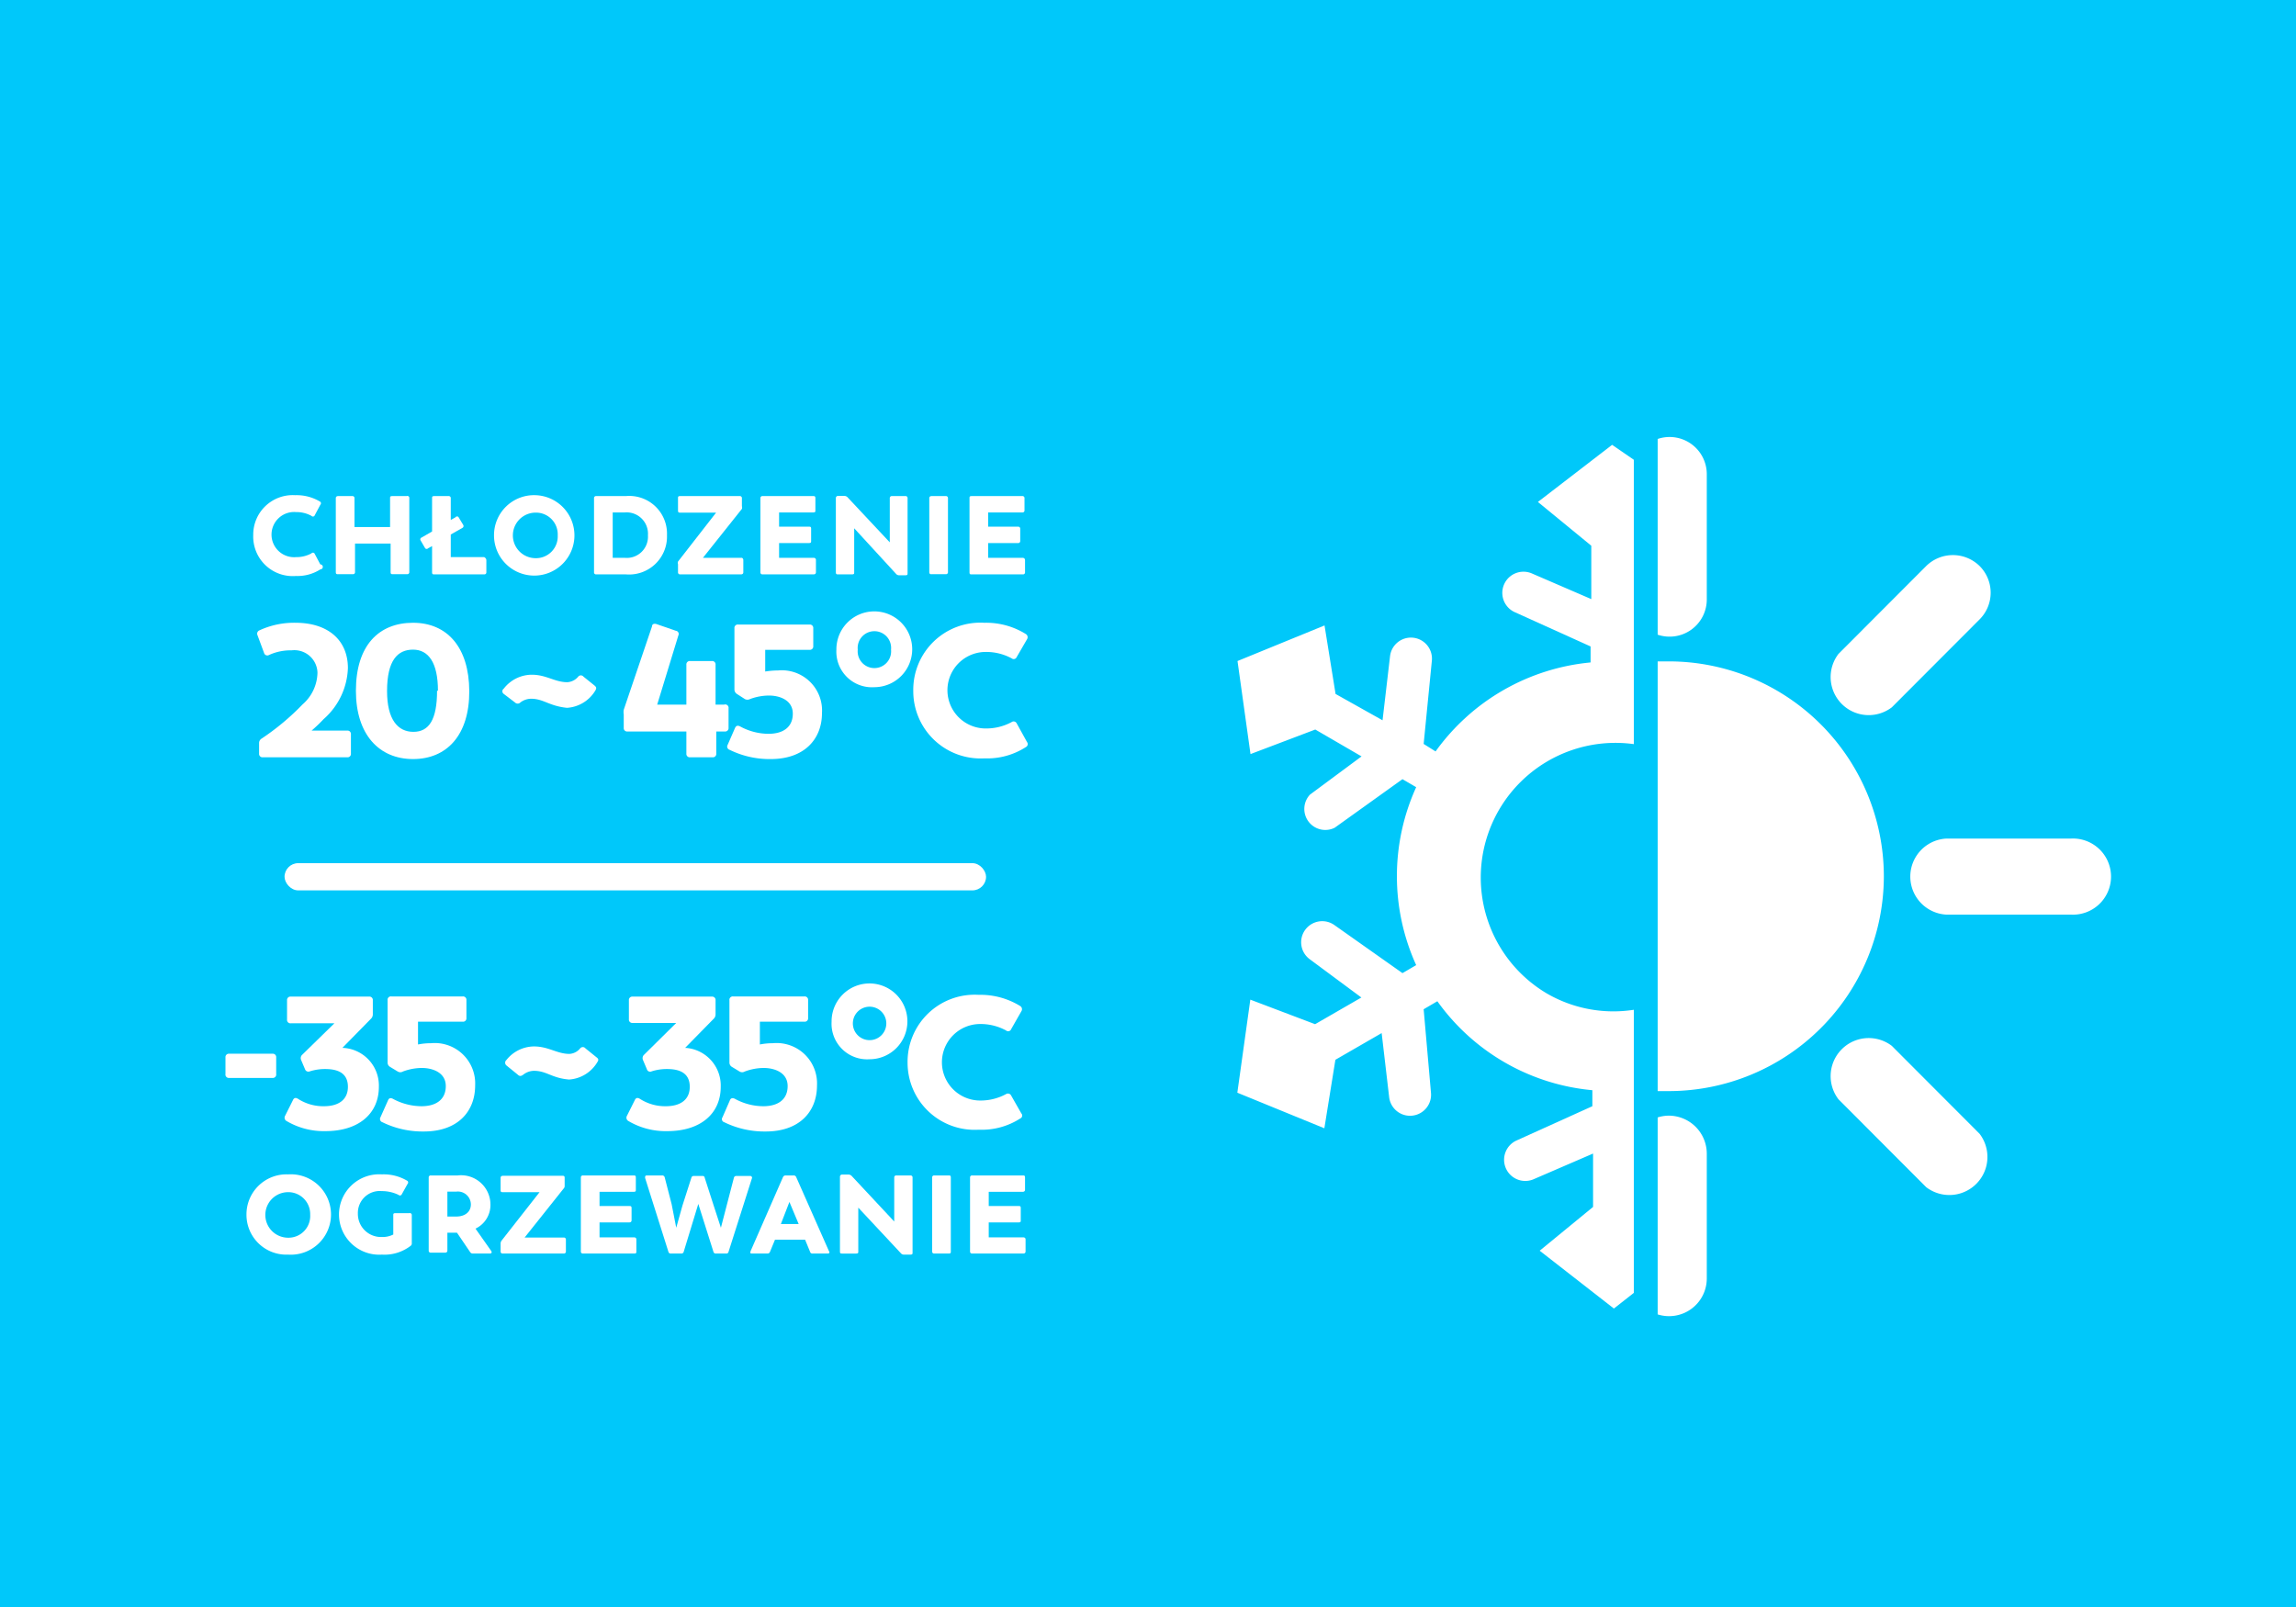
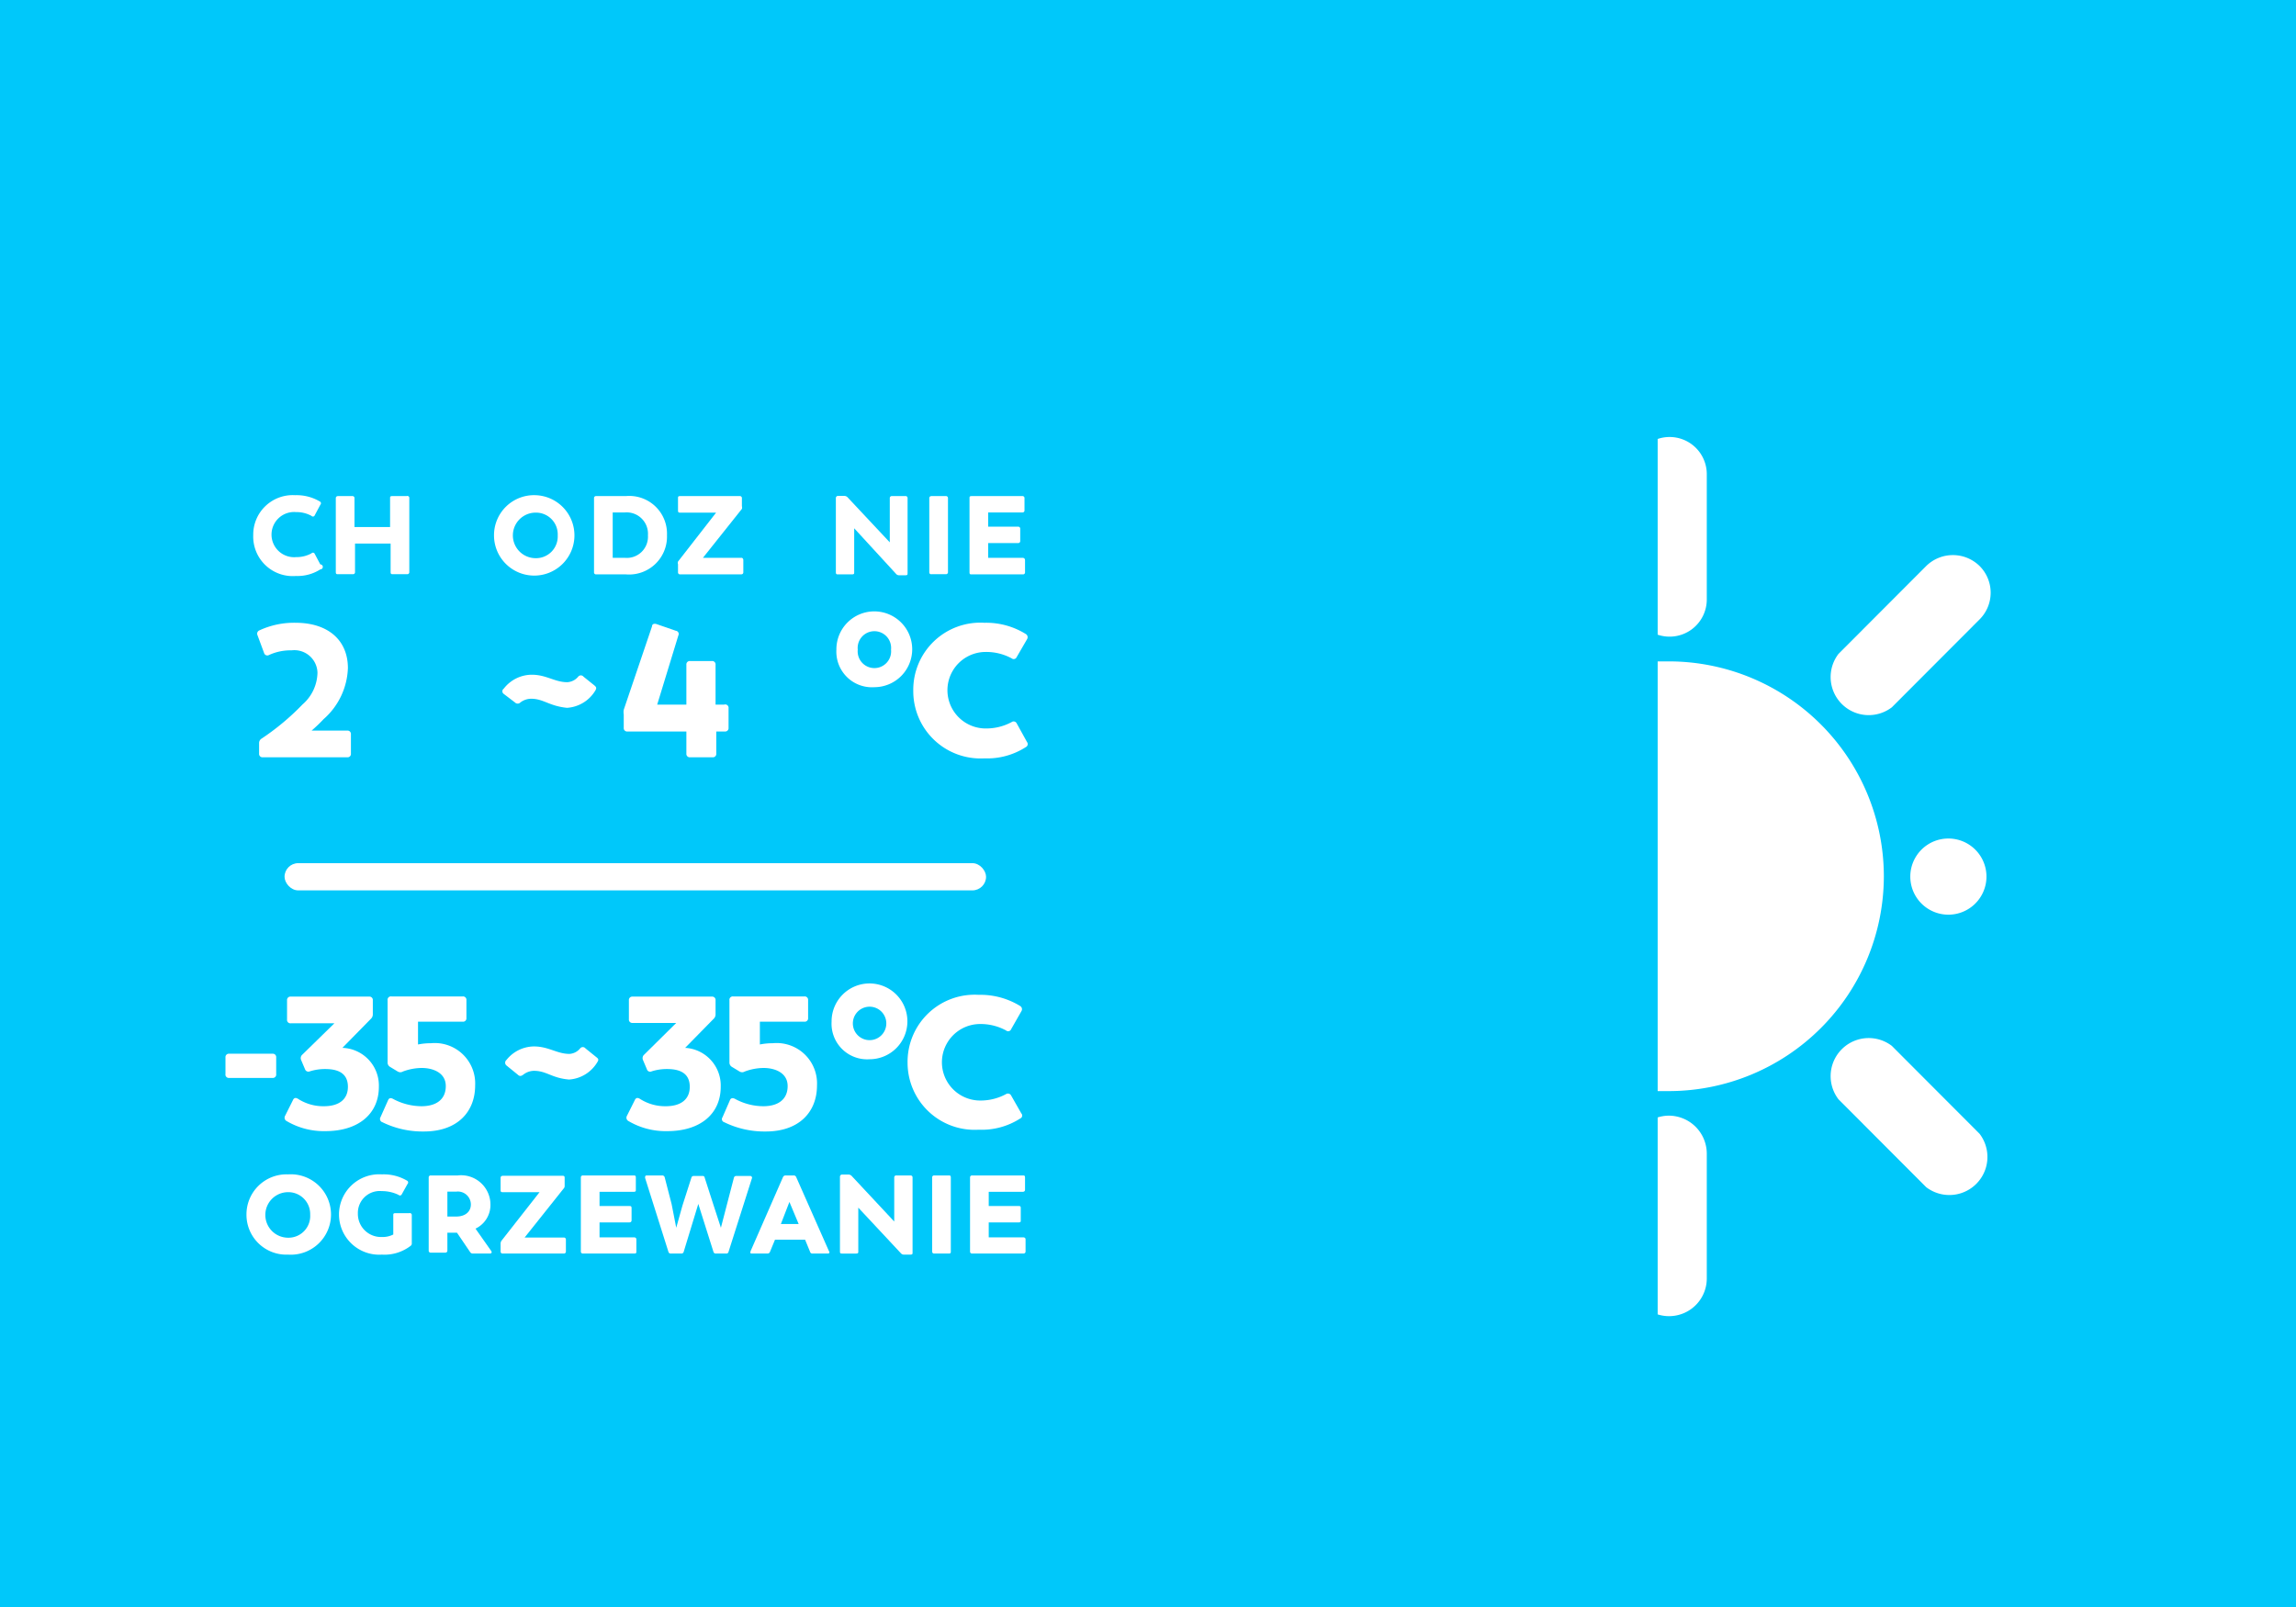
<svg xmlns="http://www.w3.org/2000/svg" viewBox="0 0 129.02 90.33">
  <defs>
    <style>.cls-1{fill:#00c8fa;}.cls-2{fill:#fff;}</style>
  </defs>
  <g id="Warstwa_2" data-name="Warstwa 2">
    <g id="txt">
      <rect class="cls-1" width="129.02" height="90.33" />
-       <path class="cls-2" d="M86.42,28.21l3,2.46v3l-3.31-1.43a1.18,1.18,0,0,0-1,2.16l4.27,1.93v.9a12.11,12.11,0,0,0-8.71,5L80,41.81l.46-4.67a1.18,1.18,0,0,0-2.35-.25l-.42,3.59L75.05,39l-.62-3.85-4.89,2,.73,5.23L73.91,41l2.6,1.51-2.9,2.15A1.18,1.18,0,0,0,75,46.52l3.81-2.73.77.45a12.08,12.08,0,0,0,0,10l-.77.45L75,52a1.18,1.18,0,0,0-1.4,1.91l2.9,2.15-2.6,1.5-3.64-1.38-.73,5.23,4.89,2,.62-3.85,2.6-1.5.42,3.59a1.18,1.18,0,0,0,2.35-.25L80,56.72l.77-.45a12.05,12.05,0,0,0,8.71,5v.9l-4.27,1.93a1.18,1.18,0,0,0,1,2.16l3.31-1.43v3l-3,2.46,4.17,3.25,1.12-.88V56.75a7.46,7.46,0,0,1-4.91-.93,7.57,7.57,0,0,1,4.91-14V25.84L90.59,25Z" />
      <path class="cls-2" d="M105.86,49.26A12.09,12.09,0,0,0,93.77,37.17c-.21,0-.41,0-.62,0V61.32c.21,0,.41,0,.62,0A12.09,12.09,0,0,0,105.86,49.26Z" />
-       <path class="cls-2" d="M116.34,47.13h-7a2.14,2.14,0,0,0,0,4.27h7a2.14,2.14,0,1,0,0-4.27Z" />
+       <path class="cls-2" d="M116.34,47.13h-7a2.14,2.14,0,0,0,0,4.27a2.14,2.14,0,1,0,0-4.27Z" />
      <path class="cls-2" d="M111.24,34.81a2.12,2.12,0,0,0,0-3h0a2.14,2.14,0,0,0-3,0l-4.93,4.94a2.14,2.14,0,0,0,3,3Z" />
      <path class="cls-2" d="M106.31,58.78a2.14,2.14,0,0,0-3,3l4.93,4.94a2.14,2.14,0,0,0,3-3Z" />
      <path class="cls-2" d="M95.91,71.84v-7a2.14,2.14,0,0,0-2.14-2.14,2.12,2.12,0,0,0-.62.1V73.87a2.12,2.12,0,0,0,2.76-2Z" />
      <path class="cls-2" d="M95.91,33.67v-7a2.09,2.09,0,0,0-2.76-2v11a2.09,2.09,0,0,0,2.76-2Z" />
      <path class="cls-2" d="M14.56,42.35v-.58a.29.29,0,0,1,.14-.26A13.84,13.84,0,0,0,17,39.59a2.42,2.42,0,0,0,.84-1.79,1.3,1.3,0,0,0-1.46-1.25,2.89,2.89,0,0,0-1.26.26.19.19,0,0,1-.28-.11l-.37-1a.2.2,0,0,1,.1-.27A4.62,4.62,0,0,1,16.61,35c1.78,0,2.94.94,2.94,2.55a4,4,0,0,1-1.37,2.87,8.57,8.57,0,0,1-.67.64h2a.19.19,0,0,1,.21.21v1.08a.19.19,0,0,1-.21.21H14.77A.19.19,0,0,1,14.56,42.35Z" />
-       <path class="cls-2" d="M20,38.82c0-2.56,1.3-3.82,3.21-3.82s3.15,1.37,3.16,3.84-1.26,3.82-3.16,3.82S20,41.29,20,38.82Zm4.61,0c0-1.59-.54-2.31-1.4-2.31s-1.46.59-1.46,2.33c0,1.59.6,2.29,1.48,2.29S24.56,40.44,24.56,38.82Z" />
      <path class="cls-2" d="M29.85,39.27a1,1,0,0,0-.61.21.21.21,0,0,1-.3,0L28.31,39a.18.18,0,0,1,0-.3,2,2,0,0,1,1.57-.78c.83,0,1.29.42,2,.42a.86.86,0,0,0,.61-.31.19.19,0,0,1,.3,0l.61.49c.12.1.12.15.07.26a2,2,0,0,1-1.61,1C30.86,39.68,30.54,39.27,29.85,39.27Z" />
      <path class="cls-2" d="M40.94,39.81V40.9a.19.19,0,0,1-.21.21h-.48v1.24a.19.19,0,0,1-.21.21H38.78a.19.19,0,0,1-.21-.21V41.11H35.26a.19.19,0,0,1-.21-.21v-.75a.75.75,0,0,1,0-.26l1.59-4.69c0-.14.14-.17.27-.12l1.07.37a.18.18,0,0,1,.14.26L36.93,39.6h1.64V37.36a.19.19,0,0,1,.21-.21H40a.19.19,0,0,1,.21.21V39.6h.48A.19.19,0,0,1,40.94,39.81Z" />
-       <path class="cls-2" d="M46.19,40.07c0,1.48-1,2.59-2.88,2.59A5.08,5.08,0,0,1,41,42.14a.19.19,0,0,1-.11-.28l.41-.94c.06-.14.15-.16.28-.1a3.37,3.37,0,0,0,1.6.42c.87,0,1.38-.41,1.37-1.15s-.73-1-1.34-1a3.09,3.09,0,0,0-1.07.2.31.31,0,0,1-.28,0L41.41,39a.3.3,0,0,1-.14-.26V35.31a.19.19,0,0,1,.22-.21h4a.19.19,0,0,1,.21.21v1a.19.19,0,0,1-.21.21H43v1.22a4.56,4.56,0,0,1,.72-.06A2.26,2.26,0,0,1,46.19,40.07Z" />
      <path class="cls-2" d="M47,36.51a2.13,2.13,0,1,1,2.14,2.11A2,2,0,0,1,47,36.51Zm3.07,0a.94.94,0,1,0-1.87,0,.94.94,0,1,0,1.87,0Z" />
      <path class="cls-2" d="M51.32,38.82a3.77,3.77,0,0,1,4-3.82,4.22,4.22,0,0,1,2.32.63.21.21,0,0,1,.07.3l-.58,1a.18.18,0,0,1-.28.07,3,3,0,0,0-1.46-.36,2.15,2.15,0,1,0,0,4.3,3,3,0,0,0,1.46-.36.19.19,0,0,1,.28.07l.58,1.05a.19.19,0,0,1-.07.29,4,4,0,0,1-2.32.63A3.78,3.78,0,0,1,51.32,38.82Z" />
      <path class="cls-2" d="M14.23,30.08a2.22,2.22,0,0,1,2.36-2.25A2.56,2.56,0,0,1,18,28.2a.12.12,0,0,1,0,.17l-.33.62a.11.11,0,0,1-.17,0,1.75,1.75,0,0,0-.86-.21,1.27,1.27,0,1,0,0,2.53,1.75,1.75,0,0,0,.86-.21.11.11,0,0,1,.17,0l.33.62A.11.11,0,0,1,18,32a2.38,2.38,0,0,1-1.37.37A2.22,2.22,0,0,1,14.23,30.08Z" />
      <path class="cls-2" d="M23,28v4.15a.11.11,0,0,1-.12.12h-.8c-.08,0-.13,0-.13-.12v-1.6h-2v1.6a.11.11,0,0,1-.12.12H19c-.08,0-.13,0-.13-.12V28c0-.08.05-.12.13-.12h.8a.11.11,0,0,1,.12.12v1.62h2V28c0-.08,0-.12.13-.12h.8A.11.11,0,0,1,23,28Z" />
-       <path class="cls-2" d="M27.33,31.49v.67a.11.11,0,0,1-.12.12h-2.8c-.08,0-.13,0-.13-.12V30.69l-.22.12a.11.11,0,0,1-.17,0l-.25-.43a.11.11,0,0,1,.05-.17l.59-.34V28c0-.08,0-.12.13-.12h.8a.11.11,0,0,1,.12.12v1.22l.27-.15a.1.1,0,0,1,.17,0l.26.43a.12.12,0,0,1-.05.17l-.65.37v1.27h1.88C27.29,31.36,27.33,31.41,27.33,31.49Z" />
      <path class="cls-2" d="M27.76,30.09a2.25,2.25,0,0,1,2.34-2.26,2.26,2.26,0,1,1-2.34,2.26Zm3.58,0a1.22,1.22,0,0,0-1.24-1.28,1.28,1.28,0,0,0,0,2.56A1.22,1.22,0,0,0,31.34,30.09Z" />
      <path class="cls-2" d="M37.48,30.08a2.13,2.13,0,0,1-2.31,2.2H33.5a.11.11,0,0,1-.12-.12V28a.11.11,0,0,1,.12-.12h1.67A2.12,2.12,0,0,1,37.48,30.08Zm-1.07,0a1.2,1.2,0,0,0-1.3-1.28h-.68v2.55h.68A1.19,1.19,0,0,0,36.41,30.09Z" />
      <path class="cls-2" d="M41.77,31.48v.68c0,.08-.05.12-.13.12H38.22a.11.11,0,0,1-.12-.12v-.45a.21.21,0,0,1,0-.15l2.14-2.75H38.23c-.08,0-.13,0-.13-.12V28c0-.08,0-.12.13-.12h3.34a.11.11,0,0,1,.12.12v.45a.25.25,0,0,1,0,.15l-2.19,2.75h2.19C41.72,31.36,41.77,31.4,41.77,31.48Z" />
-       <path class="cls-2" d="M45.85,31.49v.67c0,.08-.05.12-.13.12H42.85a.11.11,0,0,1-.12-.12V28a.11.11,0,0,1,.12-.12h2.84c.08,0,.13,0,.13.12v.68c0,.08,0,.12-.13.12H43.78v.8h1.67c.09,0,.13,0,.13.12v.68c0,.08,0,.12-.13.12H43.78v.83h1.94A.12.12,0,0,1,45.85,31.49Z" />
      <path class="cls-2" d="M51,28v4.2c0,.09,0,.13-.12.13h-.37a.21.21,0,0,1-.15-.07L48,29.69v2.47c0,.08,0,.12-.13.12h-.77c-.08,0-.13,0-.13-.12V28a.12.12,0,0,1,.13-.13h.36a.26.26,0,0,1,.16.07L50,30.48V28a.11.11,0,0,1,.12-.12h.79A.11.11,0,0,1,51,28Z" />
      <path class="cls-2" d="M52.22,32.16V28c0-.08.05-.12.13-.12h.8a.11.11,0,0,1,.12.12v4.15a.11.11,0,0,1-.12.12h-.8C52.27,32.28,52.22,32.24,52.22,32.16Z" />
      <path class="cls-2" d="M57.6,31.49v.67a.11.11,0,0,1-.12.12H54.61c-.09,0-.13,0-.13-.12V28c0-.08,0-.12.13-.12h2.84a.11.11,0,0,1,.12.12v.68a.11.11,0,0,1-.12.12H55.53v.8h1.68a.11.11,0,0,1,.12.12v.68a.11.11,0,0,1-.12.12H55.53v.83h1.95C57.56,31.36,57.6,31.41,57.6,31.49Z" />
      <path class="cls-2" d="M13.85,68.27A2.25,2.25,0,0,1,16.19,66a2.26,2.26,0,1,1,0,4.51A2.24,2.24,0,0,1,13.85,68.27Zm3.58,0A1.23,1.23,0,0,0,16.19,67a1.28,1.28,0,0,0,0,2.56A1.22,1.22,0,0,0,17.43,68.27Z" />
      <path class="cls-2" d="M23.14,68.3v1.57a.16.16,0,0,1-.07.15,2.41,2.41,0,0,1-1.61.49,2.26,2.26,0,1,1,0-4.51,2.59,2.59,0,0,1,1.44.37.12.12,0,0,1,0,.17l-.34.61a.12.12,0,0,1-.17,0,2.16,2.16,0,0,0-.94-.21,1.23,1.23,0,0,0-1.34,1.26,1.3,1.3,0,0,0,1.34,1.32,1.33,1.33,0,0,0,.65-.14V68.3c0-.08,0-.12.13-.12H23A.11.11,0,0,1,23.14,68.3Z" />
      <path class="cls-2" d="M27.52,70.45h-.95a.17.17,0,0,1-.15-.08l-.74-1.09h-.54v1c0,.08-.05.12-.13.12h-.8a.11.11,0,0,1-.12-.12V66.18a.11.11,0,0,1,.12-.12h1.51a1.65,1.65,0,0,1,1.84,1.63,1.47,1.47,0,0,1-.84,1.36l.88,1.25C27.66,70.39,27.62,70.45,27.52,70.45Zm-2.38-2.08h.5c.5,0,.82-.27.82-.68a.73.73,0,0,0-.82-.72h-.5Z" />
      <path class="cls-2" d="M31.8,69.65v.68a.11.11,0,0,1-.12.12H28.25a.11.11,0,0,1-.12-.12v-.44a.28.28,0,0,1,.05-.16L30.32,67H28.26c-.08,0-.13,0-.13-.12v-.68c0-.08.05-.12.13-.12H31.6c.08,0,.13,0,.13.12v.45a.2.2,0,0,1-.06.15l-2.19,2.75h2.2A.11.11,0,0,1,31.8,69.65Z" />
      <path class="cls-2" d="M35.76,69.66v.67c0,.08,0,.12-.13.12H32.76a.11.11,0,0,1-.12-.12V66.18a.11.11,0,0,1,.12-.12H35.6c.08,0,.13,0,.13.12v.68c0,.08,0,.12-.13.12H33.69v.8h1.67c.08,0,.13,0,.13.12v.68c0,.08-.05.12-.13.12H33.69v.84h1.94C35.71,69.54,35.76,69.58,35.76,69.66Z" />
      <path class="cls-2" d="M42.26,66.2l-1.32,4.15a.12.12,0,0,1-.13.1h-.58a.13.13,0,0,1-.14-.1l-.85-2.69-.82,2.69a.13.13,0,0,1-.13.1H37.7a.13.13,0,0,1-.14-.1L36.25,66.2c0-.09,0-.14.11-.14h.85a.14.14,0,0,1,.14.1l.39,1.51L38,69l.35-1.25.5-1.56a.13.13,0,0,1,.14-.1h.48a.11.11,0,0,1,.13.1l.5,1.55L40.51,69l.34-1.31.39-1.5a.13.13,0,0,1,.13-.1h.79A.1.1,0,0,1,42.26,66.2Z" />
      <path class="cls-2" d="M46.51,70.45h-.85a.13.13,0,0,1-.14-.1l-.28-.68H43.55l-.28.68a.15.15,0,0,1-.15.1h-.84c-.1,0-.14,0-.1-.14L44,66.15a.16.16,0,0,1,.15-.09h.44a.15.15,0,0,1,.15.09l1.84,4.16C46.64,70.4,46.6,70.45,46.51,70.45Zm-2.63-1.66h1l-.52-1.24Z" />
      <path class="cls-2" d="M51.28,66.18v4.21c0,.08,0,.12-.13.12h-.36a.21.21,0,0,1-.16-.07l-2.4-2.57v2.46c0,.08,0,.12-.13.12h-.77c-.09,0-.13,0-.13-.12V66.14a.12.12,0,0,1,.13-.13h.36a.26.26,0,0,1,.16.07l2.4,2.57V66.18a.11.11,0,0,1,.12-.12h.78C51.24,66.06,51.28,66.1,51.28,66.18Z" />
      <path class="cls-2" d="M52.38,70.33V66.18a.11.11,0,0,1,.12-.12h.8c.08,0,.13,0,.13.12v4.15c0,.08,0,.12-.13.12h-.8A.11.11,0,0,1,52.38,70.33Z" />
      <path class="cls-2" d="M57.63,69.66v.67c0,.08-.05.12-.13.12H54.63a.11.11,0,0,1-.12-.12V66.18a.11.11,0,0,1,.12-.12h2.84c.08,0,.13,0,.13.12v.68c0,.08-.05.12-.13.12H55.56v.8h1.67c.09,0,.13,0,.13.12v.68c0,.08,0,.12-.13.12H55.56v.84H57.5C57.58,69.54,57.63,69.58,57.63,69.66Z" />
      <path class="cls-2" d="M12.67,60.36v-.93a.19.19,0,0,1,.21-.21h2.43a.19.19,0,0,1,.21.21v.93a.19.19,0,0,1-.21.22H12.88A.19.19,0,0,1,12.67,60.36Z" />
      <path class="cls-2" d="M21.29,61.08c0,1.52-1.15,2.49-3,2.49A4.11,4.11,0,0,1,16.1,63a.21.21,0,0,1-.08-.29l.44-.88c.06-.14.16-.15.28-.08a2.61,2.61,0,0,0,1.46.42c.87,0,1.35-.4,1.35-1.09s-.45-1-1.27-1a2.82,2.82,0,0,0-.87.13.2.2,0,0,1-.27-.12l-.22-.52a.26.26,0,0,1,.07-.3l1.8-1.76H16.34a.19.19,0,0,1-.21-.21V56.22a.19.19,0,0,1,.21-.21h4.4a.19.19,0,0,1,.21.21V57a.34.34,0,0,1-.11.26l-1.6,1.63A2.12,2.12,0,0,1,21.29,61.08Z" />
      <path class="cls-2" d="M26.7,61c0,1.49-1,2.59-2.88,2.59a5.13,5.13,0,0,1-2.33-.52.19.19,0,0,1-.11-.28l.42-.94c.05-.14.15-.16.27-.1a3.42,3.42,0,0,0,1.61.42c.87,0,1.38-.41,1.37-1.15s-.73-1-1.35-1a3.08,3.08,0,0,0-1.06.2.28.28,0,0,1-.29,0l-.43-.26a.28.28,0,0,1-.14-.26V56.22A.19.19,0,0,1,22,56h4a.19.19,0,0,1,.21.21v1a.19.19,0,0,1-.21.21H23.49V58.7a3.58,3.58,0,0,1,.72-.07A2.27,2.27,0,0,1,26.7,61Z" />
      <path class="cls-2" d="M30,60.18a1,1,0,0,0-.6.22c-.11.08-.2.1-.3,0l-.64-.52a.2.2,0,0,1,0-.31A2,2,0,0,1,30,58.81c.83,0,1.3.42,2,.42a.84.84,0,0,0,.6-.31.19.19,0,0,1,.3,0l.62.5c.12.09.12.15.06.25a2,2,0,0,1-1.6,1C31,60.59,30.72,60.18,30,60.18Z" />
      <path class="cls-2" d="M40.5,61.08c0,1.52-1.15,2.49-3,2.49A4.11,4.11,0,0,1,35.31,63a.21.21,0,0,1-.08-.29l.44-.88c.06-.14.16-.15.28-.08a2.61,2.61,0,0,0,1.46.42c.87,0,1.35-.4,1.35-1.09s-.45-1-1.27-1a2.78,2.78,0,0,0-.87.13.19.19,0,0,1-.27-.12l-.22-.52a.26.26,0,0,1,.07-.3L38,57.49H35.55a.19.19,0,0,1-.21-.21V56.22a.19.19,0,0,1,.21-.21H40a.19.19,0,0,1,.21.21V57a.34.34,0,0,1-.11.26l-1.6,1.63A2.12,2.12,0,0,1,40.5,61.08Z" />
      <path class="cls-2" d="M45.91,61c0,1.49-1,2.59-2.88,2.59a5.13,5.13,0,0,1-2.33-.52.18.18,0,0,1-.1-.28l.41-.94c.05-.14.15-.16.28-.1a3.34,3.34,0,0,0,1.6.42c.87,0,1.38-.41,1.37-1.15s-.73-1-1.35-1a3.08,3.08,0,0,0-1.06.2.28.28,0,0,1-.29,0l-.43-.26a.28.28,0,0,1-.14-.26V56.22A.19.19,0,0,1,41.2,56h4a.19.19,0,0,1,.21.21v1a.19.19,0,0,1-.21.21H42.7V58.7a3.58,3.58,0,0,1,.72-.07A2.27,2.27,0,0,1,45.91,61Z" />
      <path class="cls-2" d="M46.73,57.42a2.13,2.13,0,1,1,2.13,2.11A2,2,0,0,1,46.73,57.42Zm3.07,0a.94.94,0,0,0-1.87,0,.94.94,0,1,0,1.87,0Z" />
      <path class="cls-2" d="M51,59.74a3.77,3.77,0,0,1,4-3.83,4.26,4.26,0,0,1,2.33.63.21.21,0,0,1,.06.3l-.57,1a.18.18,0,0,1-.29.07,3,3,0,0,0-1.45-.36,2.15,2.15,0,1,0,0,4.3,3,3,0,0,0,1.45-.36.2.2,0,0,1,.29.08l.57,1a.18.18,0,0,1-.06.29,4,4,0,0,1-2.33.63A3.77,3.77,0,0,1,51,59.74Z" />
      <rect class="cls-2" x="15.99" y="48.51" width="39.42" height="1.53" rx="0.77" />
    </g>
  </g>
</svg>